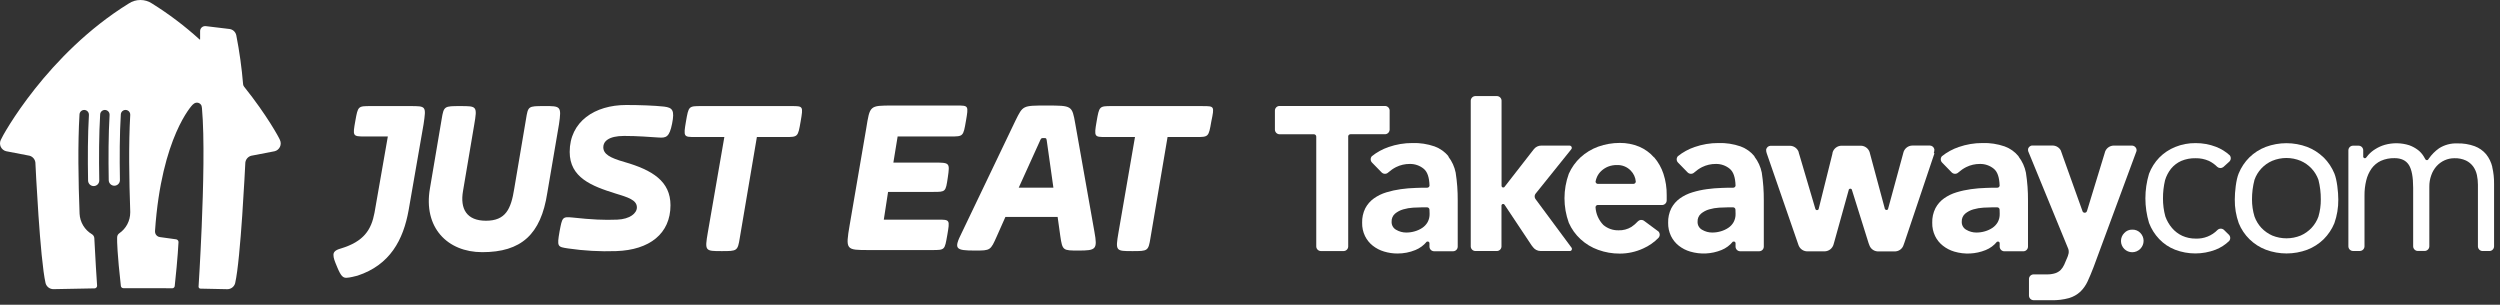
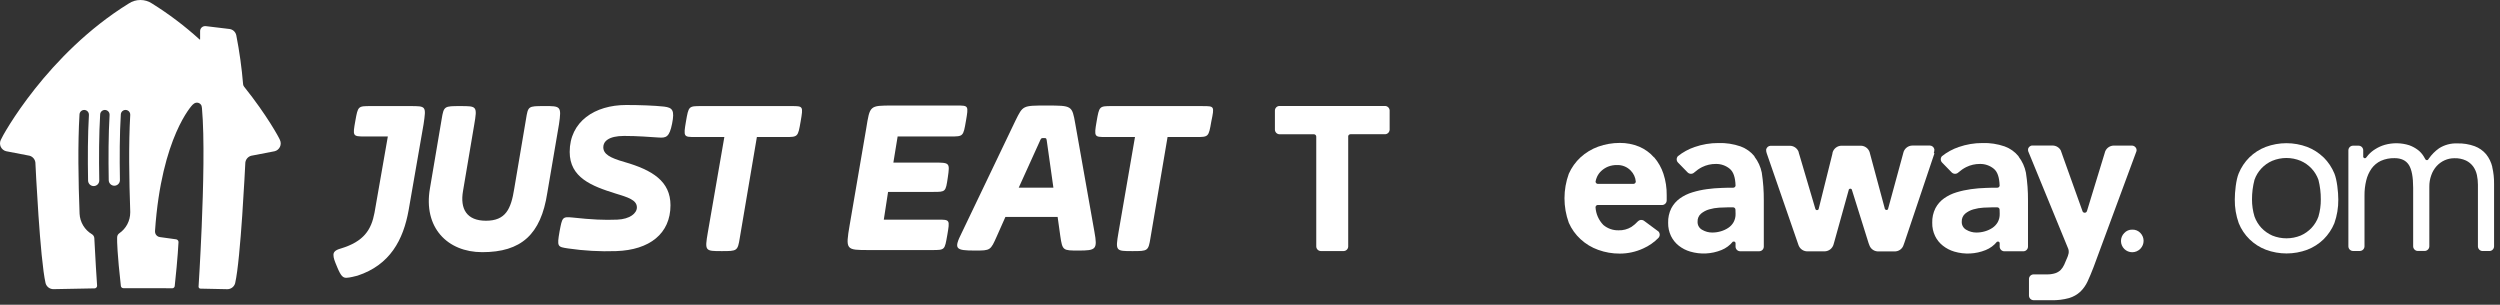
<svg xmlns="http://www.w3.org/2000/svg" width="402" height="49" viewBox="0 0 402 49" fill="none">
  <rect x="0" y="0" width="402" height="49" fill="#333333" stroke="none" />
  <path d="M223.454 20.878V17.74C223.441 17.555 223.36 17.381 223.227 17.252C223.094 17.122 222.917 17.047 222.732 17.04H205.732C205.541 17.045 205.359 17.123 205.224 17.258C205.089 17.393 205.011 17.575 205.006 17.766V20.858C205.012 21.048 205.089 21.229 205.222 21.364C205.355 21.5 205.534 21.581 205.724 21.59H211.286C211.383 21.594 211.475 21.634 211.544 21.703C211.612 21.772 211.651 21.865 211.654 21.962V39.62C211.654 39.813 211.728 39.998 211.861 40.137C211.994 40.277 212.175 40.359 212.368 40.368H216.082C216.269 40.36 216.446 40.281 216.577 40.148C216.709 40.015 216.785 39.837 216.792 39.65V21.87C216.812 21.79 216.858 21.72 216.922 21.668C216.987 21.616 217.066 21.587 217.148 21.584H222.736C222.921 21.575 223.096 21.497 223.227 21.367C223.359 21.237 223.438 21.063 223.45 20.878" fill="white" />
-   <path d="M232.924 25.144C232.336 24.417 231.561 23.864 230.682 23.544C229.534 23.146 228.322 22.962 227.108 23C225.806 22.997 224.513 23.214 223.284 23.642C222.313 23.976 221.406 24.472 220.602 25.11C220.471 25.253 220.401 25.44 220.405 25.634C220.41 25.827 220.489 26.012 220.626 26.148L222.168 27.728C222.238 27.798 222.321 27.853 222.412 27.891C222.503 27.929 222.601 27.948 222.7 27.948C222.799 27.948 222.896 27.929 222.988 27.891C223.079 27.853 223.162 27.798 223.232 27.728C223.611 27.391 224.031 27.103 224.482 26.872C225.173 26.529 225.935 26.355 226.706 26.362C227.516 26.35 228.305 26.625 228.932 27.138C229.514 27.62 229.826 28.48 229.868 29.862C229.853 29.951 229.808 30.032 229.74 30.09C229.672 30.149 229.586 30.182 229.496 30.184C228.918 30.184 228.296 30.184 227.648 30.218C226.845 30.24 226.043 30.307 225.248 30.418C224.462 30.526 223.686 30.696 222.928 30.928C222.213 31.142 221.537 31.47 220.928 31.9C220.349 32.313 219.875 32.854 219.542 33.482C219.182 34.208 219.007 35.012 219.032 35.822C219.014 36.562 219.172 37.296 219.494 37.962C219.79 38.565 220.217 39.093 220.744 39.51C221.289 39.938 221.911 40.258 222.576 40.452C223.269 40.66 223.99 40.766 224.714 40.764C225.703 40.77 226.683 40.58 227.598 40.204C228.306 39.916 228.932 39.455 229.418 38.864H229.468C229.518 38.84 229.575 38.833 229.63 38.842C229.685 38.851 229.736 38.877 229.776 38.916C229.826 38.964 229.856 39.03 229.858 39.1V39.678C229.864 39.866 229.941 40.045 230.073 40.179C230.205 40.313 230.384 40.392 230.572 40.4H233.688C233.878 40.392 234.057 40.313 234.19 40.177C234.323 40.041 234.398 39.86 234.402 39.67V32.258C234.414 30.753 234.304 29.249 234.072 27.762C233.887 26.827 233.487 25.948 232.904 25.194M229.88 34.394C229.89 34.853 229.782 35.307 229.566 35.712C229.357 36.082 229.064 36.398 228.712 36.636C228.343 36.882 227.938 37.07 227.512 37.192C227.058 37.328 226.586 37.395 226.112 37.392C225.554 37.392 225.006 37.244 224.524 36.964C224.285 36.84 224.087 36.65 223.954 36.416C223.82 36.182 223.757 35.915 223.772 35.646C223.759 35.405 223.802 35.164 223.896 34.942C223.99 34.72 224.132 34.521 224.314 34.362C224.7 34.042 225.149 33.806 225.632 33.668C226.158 33.515 226.699 33.421 227.246 33.39C227.815 33.357 228.282 33.34 228.646 33.34H229.502C229.597 33.347 229.686 33.389 229.751 33.458C229.817 33.526 229.855 33.617 229.858 33.712L229.88 34.394Z" fill="white" />
  <path d="M282.128 25.144C281.542 24.417 280.768 23.863 279.89 23.544C278.741 23.146 277.529 22.962 276.314 23C275.011 22.997 273.718 23.215 272.488 23.642C271.517 23.974 270.612 24.471 269.81 25.11C269.678 25.252 269.607 25.44 269.611 25.633C269.615 25.827 269.694 26.012 269.832 26.148L271.372 27.728C271.514 27.869 271.706 27.948 271.907 27.948C272.107 27.948 272.299 27.869 272.442 27.728C272.82 27.391 273.239 27.103 273.69 26.872C274.382 26.528 275.147 26.353 275.92 26.362C276.729 26.348 277.516 26.623 278.14 27.138C278.722 27.62 279.034 28.48 279.078 29.862C279.063 29.951 279.018 30.032 278.95 30.09C278.882 30.149 278.796 30.182 278.706 30.184C278.128 30.184 277.506 30.184 276.856 30.218C276.053 30.24 275.251 30.307 274.456 30.418C273.668 30.524 272.891 30.695 272.132 30.928C271.417 31.142 270.741 31.47 270.132 31.9C269.556 32.314 269.083 32.855 268.75 33.482C268.388 34.208 268.212 35.012 268.238 35.822C268.222 36.562 268.38 37.295 268.7 37.962C268.996 38.564 269.422 39.093 269.948 39.51C270.493 39.938 271.115 40.257 271.78 40.452C273.44 40.942 275.216 40.854 276.82 40.204C277.528 39.916 278.153 39.456 278.638 38.864H278.686C278.737 38.84 278.794 38.833 278.85 38.842C278.905 38.851 278.957 38.877 278.998 38.916C279.045 38.966 279.073 39.031 279.076 39.1V39.678C279.082 39.866 279.159 40.045 279.291 40.179C279.423 40.313 279.602 40.392 279.79 40.4H282.904C283.094 40.393 283.274 40.313 283.407 40.178C283.54 40.042 283.616 39.86 283.62 39.67V32.258C283.631 30.753 283.522 29.25 283.294 27.762C283.107 26.827 282.706 25.948 282.122 25.194M279.08 34.394C279.091 34.853 278.984 35.307 278.768 35.712C278.56 36.083 278.266 36.4 277.912 36.636C277.543 36.882 277.138 37.069 276.712 37.192C276.258 37.327 275.786 37.395 275.312 37.392C274.755 37.392 274.209 37.244 273.728 36.964C273.488 36.84 273.29 36.65 273.155 36.416C273.021 36.183 272.958 35.915 272.972 35.646C272.959 35.405 273.001 35.164 273.095 34.941C273.19 34.719 273.333 34.52 273.516 34.362C273.902 34.042 274.35 33.806 274.832 33.668C275.359 33.515 275.902 33.421 276.45 33.39C277.02 33.356 277.488 33.34 277.85 33.34H278.706C278.801 33.346 278.89 33.388 278.956 33.457C279.021 33.526 279.059 33.617 279.06 33.712L279.08 34.394Z" fill="white" />
  <path d="M324.594 25.144C324.006 24.417 323.231 23.864 322.352 23.544C321.204 23.146 319.992 22.962 318.778 23C317.478 22.997 316.186 23.215 314.958 23.642C313.985 23.974 313.075 24.471 312.27 25.11C312.14 25.253 312.07 25.441 312.075 25.634C312.08 25.828 312.159 26.012 312.296 26.148L313.836 27.728C313.978 27.869 314.171 27.948 314.371 27.948C314.571 27.948 314.764 27.869 314.906 27.728C315.286 27.391 315.707 27.103 316.16 26.872C316.851 26.528 317.614 26.354 318.386 26.362C319.194 26.35 319.981 26.625 320.606 27.138C321.188 27.62 321.496 28.48 321.542 29.862C321.528 29.952 321.483 30.034 321.414 30.093C321.345 30.152 321.257 30.185 321.166 30.184C320.592 30.184 319.966 30.184 319.322 30.218C318.519 30.24 317.718 30.306 316.922 30.418C316.135 30.526 315.358 30.696 314.598 30.928C313.883 31.142 313.208 31.47 312.598 31.9C312.02 32.312 311.547 32.854 311.216 33.482C310.854 34.208 310.678 35.012 310.704 35.822C310.687 36.562 310.845 37.295 311.166 37.962C311.46 38.567 311.888 39.096 312.418 39.51C312.963 39.941 313.587 40.263 314.254 40.458C315.915 40.948 317.693 40.86 319.298 40.21C320.008 39.925 320.633 39.464 321.116 38.87H321.164C321.215 38.847 321.271 38.839 321.326 38.848C321.381 38.858 321.432 38.883 321.472 38.922C321.496 38.946 321.515 38.975 321.528 39.007C321.541 39.038 321.548 39.072 321.548 39.106V39.684C321.557 39.872 321.635 40.051 321.768 40.184C321.901 40.318 322.08 40.397 322.268 40.406H325.378C325.569 40.399 325.75 40.32 325.884 40.184C326.019 40.048 326.096 39.867 326.102 39.676V32.258C326.113 30.753 326.001 29.249 325.768 27.762C325.582 26.827 325.182 25.948 324.6 25.194M321.552 34.394C321.566 34.853 321.46 35.307 321.244 35.712C321.035 36.082 320.742 36.398 320.39 36.636C320.021 36.882 319.616 37.07 319.19 37.192C318.736 37.328 318.264 37.395 317.79 37.392C317.233 37.392 316.687 37.244 316.206 36.964C315.966 36.84 315.768 36.65 315.634 36.416C315.499 36.183 315.436 35.915 315.45 35.646C315.438 35.405 315.48 35.164 315.574 34.942C315.668 34.72 315.811 34.521 315.992 34.362C316.379 34.042 316.827 33.806 317.31 33.668C317.837 33.515 318.38 33.422 318.928 33.39C319.484 33.356 319.954 33.34 320.328 33.34H321.184C321.279 33.346 321.368 33.388 321.433 33.457C321.498 33.526 321.535 33.617 321.536 33.712L321.552 34.394Z" fill="white" />
  <path d="M265.95 25.292C265.299 24.551 264.488 23.967 263.58 23.582C262.594 23.177 261.536 22.973 260.47 22.982C259.284 22.979 258.106 23.182 256.99 23.582C255.943 23.961 254.98 24.542 254.158 25.292C253.351 26.038 252.706 26.941 252.262 27.946C251.338 30.489 251.338 33.276 252.262 35.818C252.703 36.823 253.349 37.725 254.158 38.466C254.977 39.222 255.94 39.804 256.99 40.178C258.105 40.583 259.283 40.786 260.47 40.778C261.767 40.777 263.048 40.496 264.226 39.954C265.148 39.546 265.983 38.965 266.686 38.242C266.812 38.104 266.882 37.923 266.882 37.735C266.882 37.548 266.812 37.367 266.686 37.228L264.454 35.574L264.292 35.458C264.149 35.377 263.983 35.345 263.82 35.367C263.657 35.388 263.505 35.463 263.388 35.578C263.072 35.926 262.715 36.234 262.324 36.494C261.704 36.869 260.99 37.057 260.266 37.034C259.374 37.056 258.505 36.752 257.822 36.178C257.073 35.412 256.626 34.402 256.56 33.332C256.56 33.245 256.591 33.161 256.647 33.094C256.704 33.027 256.782 32.983 256.868 32.968H267.296C267.487 32.957 267.667 32.873 267.799 32.735C267.931 32.596 268.005 32.412 268.006 32.22V31.402C268.024 30.228 267.846 29.058 267.48 27.942C267.16 26.967 266.65 26.064 265.978 25.288M262.678 29.568H256.936C256.84 29.567 256.749 29.529 256.68 29.463C256.611 29.397 256.569 29.308 256.564 29.212C256.61 28.942 256.691 28.68 256.804 28.43C256.967 28.069 257.204 27.746 257.498 27.48C257.81 27.191 258.172 26.96 258.566 26.798C259.028 26.616 259.521 26.528 260.018 26.538C260.426 26.524 260.834 26.596 261.213 26.749C261.592 26.902 261.934 27.134 262.218 27.428C262.694 27.907 262.984 28.539 263.036 29.212C263.029 29.308 262.987 29.398 262.917 29.464C262.848 29.53 262.756 29.567 262.66 29.568" fill="white" />
-   <path d="M246.992 32.118L246.88 31.964C246.81 31.849 246.773 31.716 246.773 31.581C246.773 31.446 246.81 31.314 246.88 31.198L252.654 24.01C252.7 23.957 252.73 23.892 252.74 23.823C252.749 23.754 252.739 23.683 252.71 23.62C252.68 23.556 252.633 23.503 252.574 23.466C252.515 23.428 252.446 23.409 252.376 23.41H247.836C247.604 23.409 247.375 23.462 247.167 23.565C246.959 23.667 246.777 23.816 246.636 24L246.388 24.316L241.954 30.016L241.896 30.084L241.86 30.118H241.83C241.78 30.142 241.723 30.151 241.668 30.142C241.613 30.133 241.562 30.107 241.522 30.068C241.486 30.029 241.461 29.982 241.45 29.93V16.162C241.44 15.979 241.363 15.806 241.235 15.676C241.106 15.545 240.935 15.466 240.752 15.452H237.194C237.009 15.467 236.836 15.548 236.707 15.682C236.579 15.815 236.504 15.991 236.496 16.176V39.644C236.504 39.831 236.582 40.008 236.714 40.141C236.846 40.274 237.023 40.353 237.21 40.362H240.724C240.909 40.354 241.085 40.277 241.217 40.147C241.349 40.016 241.428 39.841 241.438 39.656V33.012C241.448 32.96 241.473 32.912 241.51 32.874C241.55 32.835 241.601 32.809 241.656 32.801C241.711 32.792 241.768 32.8 241.818 32.824H241.848C241.863 32.831 241.876 32.843 241.884 32.858V32.878L241.972 32.982L246.282 39.458L246.53 39.774C246.669 39.954 246.847 40.1 247.051 40.201C247.255 40.303 247.478 40.357 247.706 40.36H252.506C252.559 40.352 252.608 40.328 252.648 40.292C252.705 40.239 252.744 40.168 252.759 40.092C252.773 40.015 252.763 39.935 252.73 39.864L246.992 32.118Z" fill="white" />
  <path d="M310.958 24.592C311.015 24.433 311.044 24.264 311.044 24.094C311.046 24.064 311.046 24.034 311.044 24.004C311.01 23.841 310.923 23.694 310.797 23.585C310.671 23.477 310.512 23.413 310.346 23.404H307.526C307.181 23.404 306.847 23.521 306.579 23.737C306.31 23.953 306.123 24.254 306.05 24.59L305.96 24.928L303.582 33.658C303.522 33.725 303.439 33.766 303.35 33.772C303.294 33.768 303.241 33.75 303.194 33.72C303.148 33.689 303.11 33.648 303.084 33.598L303.054 33.458L300.68 24.64L300.642 24.482C300.544 24.177 300.351 23.911 300.092 23.722C299.833 23.532 299.521 23.431 299.2 23.43H296.136C295.793 23.429 295.46 23.544 295.192 23.757C294.924 23.97 294.736 24.268 294.66 24.602V24.682L294.596 24.948L292.43 33.642C292.411 33.676 292.386 33.706 292.355 33.729C292.325 33.753 292.29 33.77 292.252 33.78C292.215 33.79 292.176 33.792 292.138 33.787C292.1 33.781 292.063 33.768 292.03 33.748C291.987 33.722 291.951 33.685 291.926 33.642L289.358 24.94L289.234 24.54C289.238 24.515 289.238 24.488 289.234 24.462C289.131 24.164 288.938 23.905 288.681 23.722C288.425 23.539 288.117 23.441 287.802 23.44H284.696C284.53 23.45 284.371 23.513 284.245 23.622C284.119 23.73 284.032 23.877 283.998 24.04C283.996 24.072 283.996 24.103 283.998 24.134C283.998 24.304 284.027 24.472 284.084 24.632L289.192 39.392C289.209 39.449 289.232 39.504 289.26 39.556C289.371 39.795 289.544 39.999 289.761 40.15C289.977 40.3 290.229 40.389 290.492 40.41H293.492C293.794 40.387 294.083 40.274 294.32 40.085C294.557 39.896 294.732 39.64 294.822 39.35L294.946 38.922L297.3 30.458C297.327 30.422 297.362 30.392 297.402 30.37C297.442 30.349 297.486 30.337 297.532 30.334C297.578 30.338 297.622 30.351 297.663 30.373C297.703 30.395 297.738 30.425 297.766 30.462L300.466 39.088C300.516 39.252 300.577 39.411 300.65 39.566C300.761 39.805 300.934 40.01 301.15 40.16C301.367 40.311 301.619 40.401 301.882 40.422H304.8C305.062 40.402 305.315 40.312 305.531 40.162C305.747 40.011 305.918 39.806 306.028 39.566C306.062 39.502 306.166 39.216 306.228 39.024L311.028 24.75C311.029 24.719 311.038 24.688 311.054 24.66" fill="white" />
  <path d="M343.544 23.992C343.528 23.951 343.515 23.908 343.506 23.864C343.449 23.738 343.359 23.629 343.245 23.549C343.131 23.469 342.998 23.421 342.86 23.41H339.86C339.579 23.42 339.307 23.508 339.073 23.663C338.84 23.819 338.654 24.037 338.538 24.292C338.518 24.336 338.502 24.382 338.486 24.428L338.466 24.506C338.452 24.547 338.44 24.588 338.43 24.63L338.342 24.916L335.616 33.832L335.578 33.94C335.558 34.019 335.511 34.089 335.445 34.138C335.38 34.186 335.299 34.21 335.218 34.206C335.143 34.209 335.07 34.188 335.008 34.146C334.946 34.104 334.898 34.044 334.872 33.974L331.628 24.912L331.59 24.796L331.372 24.184C331.245 23.953 331.059 23.759 330.834 23.622C330.609 23.485 330.352 23.409 330.088 23.402H326.704C326.585 23.425 326.473 23.475 326.378 23.55C326.283 23.624 326.206 23.721 326.156 23.83C326.138 23.869 326.125 23.909 326.116 23.95C326.093 24.08 326.102 24.213 326.142 24.338L332.594 40.058C332.693 40.388 332.673 40.742 332.538 41.058V41.106L332.42 41.402C332.248 41.828 332.082 42.222 331.928 42.556C331.786 42.872 331.592 43.161 331.354 43.412C331.105 43.653 330.805 43.833 330.476 43.938C330.038 44.072 329.582 44.134 329.124 44.122H326.986C326.794 44.127 326.611 44.206 326.475 44.343C326.34 44.479 326.262 44.662 326.258 44.854V47.54C326.263 47.733 326.342 47.916 326.478 48.052C326.614 48.188 326.797 48.267 326.99 48.272H329.854C330.821 48.301 331.787 48.184 332.72 47.926C333.39 47.727 334.005 47.377 334.52 46.904C335.008 46.428 335.404 45.865 335.688 45.244C335.996 44.578 336.314 43.819 336.642 42.968L343.548 24.3C343.568 24.203 343.568 24.102 343.548 24.004" fill="white" />
  <path d="M342.864 36.926C342.623 36.919 342.383 36.964 342.162 37.059C341.94 37.154 341.742 37.295 341.58 37.474C341.242 37.814 341.052 38.275 341.053 38.754C341.054 39.234 341.246 39.694 341.586 40.032C341.926 40.37 342.387 40.56 342.866 40.559C343.346 40.558 343.806 40.366 344.144 40.026L344.186 39.986C344.509 39.648 344.69 39.198 344.69 38.73C344.69 38.262 344.509 37.812 344.186 37.474C344.024 37.296 343.825 37.155 343.604 37.06C343.382 36.966 343.143 36.92 342.902 36.926" fill="white" />
  <path d="M373.626 25.31C372.872 24.575 371.975 24.001 370.992 23.624C368.843 22.826 366.479 22.826 364.33 23.624C363.346 24 362.45 24.574 361.698 25.31C360.961 26.044 360.379 26.917 359.986 27.878C359.558 28.878 359.354 30.85 359.354 32.078C359.338 33.373 359.552 34.659 359.986 35.878C360.379 36.854 360.97 37.737 361.721 38.473C362.472 39.209 363.367 39.782 364.35 40.156C366.499 40.955 368.863 40.955 371.012 40.156C371.999 39.776 372.898 39.199 373.654 38.458C374.388 37.724 374.97 36.852 375.366 35.892C375.797 34.672 376.011 33.386 375.998 32.092C375.998 30.868 375.784 28.892 375.366 27.892C374.97 26.932 374.388 26.059 373.654 25.324M372.812 34.81C372.57 35.493 372.189 36.118 371.694 36.646C371.198 37.17 370.603 37.589 369.944 37.878C368.481 38.47 366.846 38.47 365.384 37.878C364.726 37.586 364.131 37.167 363.634 36.646C363.143 36.115 362.765 35.491 362.522 34.81C362.252 33.919 362.117 32.993 362.122 32.062C362.118 31 362.252 29.942 362.522 28.914C362.76 28.235 363.137 27.613 363.629 27.087C364.121 26.561 364.716 26.142 365.378 25.858C366.838 25.254 368.478 25.254 369.938 25.858C370.598 26.145 371.194 26.563 371.688 27.086C372.183 27.615 372.564 28.24 372.806 28.922C373.066 29.951 373.194 31.009 373.186 32.07C373.194 33 373.066 33.926 372.806 34.818" fill="white" />
-   <path d="M349.106 27.124C349.551 26.583 350.117 26.153 350.758 25.87C351.484 25.568 352.264 25.423 353.05 25.442C353.786 25.428 354.516 25.574 355.19 25.87C355.69 26.113 356.146 26.439 356.538 26.834C356.673 26.953 356.845 27.02 357.024 27.024C357.204 27.028 357.379 26.968 357.518 26.854L358.464 25.998C358.605 25.869 358.692 25.691 358.706 25.5C358.72 25.31 358.661 25.121 358.54 24.972C357.898 24.386 357.151 23.925 356.34 23.612C355.292 23.208 354.177 23.005 353.054 23.012C351.931 22.999 350.817 23.21 349.776 23.632C348.811 24.02 347.937 24.603 347.208 25.344C346.49 26.091 345.93 26.976 345.562 27.944C344.786 30.518 344.786 33.264 345.562 35.838C345.928 36.805 346.483 37.69 347.196 38.438C347.909 39.188 348.778 39.773 349.742 40.15C351.844 40.954 354.168 40.954 356.27 40.15C357.081 39.832 357.822 39.356 358.448 38.75C358.566 38.608 358.628 38.428 358.621 38.243C358.614 38.058 358.539 37.883 358.41 37.75L357.61 36.966C357.47 36.839 357.287 36.768 357.098 36.768C356.909 36.768 356.726 36.839 356.586 36.966C356.131 37.433 355.583 37.8 354.977 38.041C354.371 38.282 353.722 38.393 353.07 38.366C352.324 38.375 351.585 38.221 350.904 37.916C350.27 37.621 349.707 37.192 349.254 36.658C348.791 36.11 348.43 35.484 348.188 34.808C347.928 33.86 347.8 32.88 347.808 31.896C347.802 30.915 347.914 29.937 348.14 28.982C348.342 28.306 348.67 27.674 349.108 27.12" fill="white" />
  <path d="M400.766 26.858C400.59 26.105 400.248 25.401 399.766 24.796C399.275 24.219 398.645 23.777 397.936 23.512C397.04 23.186 396.089 23.032 395.136 23.06C394.102 23.016 393.079 23.289 392.204 23.842C391.562 24.296 391.004 24.858 390.554 25.502L390.476 25.614L390.438 25.67C390.413 25.698 390.382 25.72 390.347 25.735C390.313 25.749 390.275 25.756 390.238 25.754C390.189 25.754 390.14 25.741 390.098 25.716C390.055 25.69 390.021 25.654 389.998 25.61C389.998 25.58 389.95 25.532 389.928 25.486C389.852 25.36 389.774 25.232 389.694 25.086C389.458 24.715 389.16 24.387 388.812 24.118C388.382 23.792 387.904 23.534 387.396 23.352C386.125 22.953 384.765 22.931 383.482 23.288C382.954 23.44 382.45 23.665 381.984 23.956C381.556 24.214 381.168 24.532 380.832 24.902C380.722 25.026 380.632 25.15 380.528 25.278L380.498 25.312C380.489 25.332 380.476 25.35 380.46 25.364C380.426 25.399 380.383 25.424 380.336 25.436C380.289 25.448 380.239 25.447 380.193 25.433C380.146 25.42 380.104 25.393 380.071 25.358C380.038 25.322 380.016 25.278 380.006 25.23V24.148C380 23.958 379.921 23.777 379.786 23.643C379.651 23.509 379.47 23.431 379.28 23.426H378.342C378.149 23.433 377.966 23.514 377.831 23.653C377.696 23.791 377.621 23.977 377.62 24.17V39.618C377.623 39.812 377.7 39.997 377.836 40.135C377.972 40.272 378.156 40.352 378.35 40.358H379.476C379.673 40.351 379.859 40.269 379.997 40.127C380.134 39.986 380.211 39.797 380.212 39.6V31.428C380.204 30.608 380.299 29.791 380.494 28.994C380.658 28.314 380.948 27.671 381.35 27.098C381.738 26.564 382.256 26.137 382.854 25.858C383.542 25.556 384.289 25.41 385.04 25.43C386.107 25.43 386.873 25.791 387.338 26.512C387.803 27.233 388.036 28.46 388.036 30.192V39.606C388.038 39.802 388.116 39.989 388.253 40.129C388.39 40.268 388.576 40.349 388.772 40.354H389.9C390.097 40.347 390.283 40.265 390.421 40.123C390.558 39.982 390.635 39.793 390.636 39.596V30.038C390.626 29.398 390.734 28.761 390.954 28.16C391.141 27.625 391.431 27.133 391.808 26.71C392.168 26.314 392.605 25.997 393.092 25.776C393.584 25.553 394.118 25.439 394.658 25.442C395.3 25.418 395.939 25.544 396.524 25.81C396.984 26.032 397.384 26.363 397.688 26.774C397.979 27.185 398.183 27.65 398.288 28.142C398.396 28.656 398.45 29.179 398.45 29.704V39.63C398.455 39.824 398.534 40.008 398.671 40.145C398.808 40.282 398.992 40.361 399.186 40.366H400.31C400.507 40.361 400.694 40.279 400.832 40.138C400.969 39.996 401.046 39.807 401.046 39.61V29.572C401.058 28.657 400.96 27.745 400.752 26.854" fill="white" />
  <path d="M65.966 17.058H59.62C57.562 17.058 57.562 17.058 57.134 19.458C56.706 21.858 56.704 21.946 58.592 21.946H62.364L60.22 34.208C59.706 36.952 58.506 38.838 54.82 39.954C53.876 40.21 53.62 40.554 53.62 40.982C53.62 41.498 53.79 41.926 54.22 42.954C54.82 44.412 55.164 44.67 55.678 44.67C56.192 44.67 57.136 44.412 57.478 44.328C62.71 42.612 64.854 38.582 65.71 33.78L68.11 19.98C68.538 17.058 68.538 17.058 65.966 17.058Z" fill="white" />
  <path d="M87.49 17.058C84.918 17.058 84.918 17.058 84.574 19.2L82.688 30.35C82.174 33.608 81.316 35.494 78.144 35.494C75.056 35.494 73.944 33.608 74.456 30.694L76.254 20.058C76.77 17.058 76.684 17.058 74.026 17.058C71.452 17.058 71.366 17.058 71.026 19.116L69.14 30.258C68.024 36.604 71.968 40.548 77.54 40.548C83.8 40.548 86.972 37.718 88.002 31.03L89.888 19.966C90.316 17.052 90.144 17.052 87.488 17.052" fill="white" />
  <path d="M99.238 35.32C101.298 35.236 102.412 34.292 102.412 33.348C102.412 32.148 100.954 31.72 98.982 31.118C95.122 29.918 91.606 28.546 91.606 24.43C91.606 19.542 95.638 16.884 100.696 16.884C102.84 16.884 105.242 16.97 106.786 17.14C108.158 17.312 108.5 17.74 108.072 19.884C107.644 22.028 107.128 22.2 105.928 22.114C104.47 22.028 102.584 21.858 100.354 21.858C97.782 21.858 97.01 22.8 97.01 23.658C97.01 24.772 98.038 25.374 100.44 26.058C104.898 27.344 107.814 29.144 107.814 33.004C107.814 37.548 104.47 40.204 99.068 40.378C96.488 40.469 93.904 40.326 91.35 39.95C89.634 39.692 89.55 39.692 89.978 37.206C90.406 34.976 90.406 34.806 92.036 34.976C95.208 35.318 97.18 35.404 99.236 35.318" fill="white" />
  <path d="M127.28 17.058H112.788C110.73 17.058 110.73 17.058 110.302 19.544C109.874 22.03 109.958 22.03 111.76 22.03H116.476L113.818 37.378C113.302 40.378 113.388 40.378 116.046 40.378C118.534 40.378 118.62 40.378 118.962 38.234L121.706 22.034H126.254C128.312 22.034 128.312 22.034 128.74 19.548C129.168 17.062 129.168 17.058 127.28 17.058Z" fill="white" />
  <path d="M152.836 21.944C154.894 21.944 154.894 21.944 155.322 19.456C155.75 16.968 155.752 16.97 153.864 16.97H143.488C139.8 16.97 139.888 16.97 139.288 20.656L136.628 36.178C135.942 40.208 136.028 40.208 139.716 40.208H149.834C151.978 40.208 151.892 40.208 152.322 37.808C152.75 35.32 152.75 35.32 150.864 35.32H142.116L142.802 30.858H150.092C152.064 30.858 152.064 30.858 152.406 28.542C152.75 26.142 152.75 26.142 150.092 26.142H143.654L144.34 21.942L152.836 21.944Z" fill="white" />
  <path d="M163.812 30.176L167.156 22.8C167.414 22.2 167.414 22.2 167.842 22.2C168.27 22.2 168.272 22.2 168.358 22.886L169.386 30.176H163.812ZM172.902 19.884C172.388 16.97 172.388 16.97 168.272 16.97C164.412 16.97 164.498 16.97 163.298 19.37L154.636 37.458C153.35 40.032 153.608 40.288 156.78 40.288C159.268 40.288 159.268 40.288 160.296 37.974L161.668 34.886H170.068L170.498 37.974C170.84 40.288 170.926 40.288 173.412 40.288C176.242 40.288 176.5 40.118 175.986 37.288L172.902 19.884Z" fill="white" />
  <path d="M193.398 17.058H178.82C176.762 17.058 176.762 17.058 176.332 19.544C175.902 22.03 175.99 22.03 177.79 22.03H182.506L179.854 37.378C179.34 40.378 179.426 40.378 182.084 40.378C184.57 40.378 184.656 40.378 185 38.234L187.744 22.034H192.288C194.346 22.034 194.346 22.034 194.776 19.548C195.29 17.062 195.29 17.062 193.404 17.062" fill="white" />
  <path d="M45.016 22.504C44.874 22.134 42.908 18.504 39.26 13.95C39.167 13.84 39.109 13.705 39.092 13.562C38.872 10.909 38.505 8.27 37.992 5.658C37.934 5.396 37.795 5.159 37.596 4.979C37.396 4.8 37.145 4.688 36.878 4.658L33.078 4.2C33.045 4.197 33.011 4.197 32.978 4.2C32.766 4.2 32.562 4.284 32.413 4.434C32.263 4.584 32.178 4.788 32.178 5V6.316C32.178 6.329 32.173 6.341 32.164 6.35C32.155 6.359 32.143 6.364 32.13 6.364C32.118 6.364 32.107 6.36 32.098 6.352C29.729 4.198 27.171 2.263 24.454 0.568C23.899 0.196 23.245 -0.002 22.576 1.11884e-05C21.908 -0.002 21.254 0.196 20.698 0.568C7.606 8.658 0.402 21.784 0.124 22.504C0.042 22.677 4.55152e-05 22.866 3.66179e-08 23.057C-4.5442e-05 23.249 0.042 23.438 0.124 23.611C0.206 23.784 0.324 23.936 0.472 24.058C0.62 24.18 0.793 24.267 0.978 24.314L4.748 25.04C4.997 25.108 5.22 25.25 5.388 25.446C5.556 25.643 5.661 25.885 5.69 26.142C5.72 26.808 6.434 41.674 7.328 45.53C7.402 45.807 7.565 46.052 7.792 46.227C8.019 46.401 8.298 46.496 8.584 46.496H8.612C10.812 46.44 12.826 46.404 15.012 46.374H15.192C15.304 46.373 15.411 46.328 15.49 46.248C15.569 46.169 15.614 46.062 15.614 45.95V45.94C15.524 44.642 15.334 41.674 15.18 38.54C15.18 38.462 15.17 38.364 15.166 38.284C15.156 38.156 15.115 38.032 15.047 37.923C14.979 37.814 14.885 37.723 14.774 37.658C14.2 37.316 13.719 36.837 13.374 36.264C13.029 35.691 12.83 35.042 12.796 34.374C12.596 29.162 12.498 23.136 12.782 18.422C12.786 18.221 12.87 18.03 13.015 17.89C13.16 17.751 13.354 17.675 13.555 17.679C13.756 17.683 13.947 17.767 14.087 17.912C14.226 18.057 14.302 18.251 14.298 18.452V18.512C14.112 21.654 14.098 25.37 14.162 29.036C14.164 29.154 14.19 29.271 14.237 29.379C14.284 29.488 14.352 29.586 14.437 29.668C14.522 29.75 14.623 29.814 14.732 29.858C14.842 29.901 14.96 29.922 15.078 29.92C15.196 29.918 15.313 29.893 15.421 29.845C15.53 29.798 15.628 29.73 15.71 29.645C15.792 29.56 15.857 29.46 15.9 29.35C15.943 29.24 15.964 29.122 15.962 29.004C15.894 25.314 15.914 21.574 16.104 18.422C16.106 18.323 16.128 18.224 16.168 18.133C16.207 18.042 16.265 17.959 16.337 17.89C16.409 17.821 16.493 17.767 16.586 17.731C16.679 17.695 16.778 17.677 16.877 17.679C16.977 17.681 17.075 17.703 17.166 17.742C17.257 17.782 17.34 17.84 17.409 17.912C17.478 17.983 17.532 18.068 17.568 18.161C17.605 18.253 17.622 18.352 17.62 18.452C17.62 18.472 17.62 18.492 17.62 18.512C17.436 21.638 17.42 25.332 17.484 28.978C17.488 29.217 17.586 29.444 17.758 29.61C17.929 29.776 18.16 29.868 18.398 29.864C18.637 29.86 18.864 29.762 19.03 29.59C19.197 29.419 19.288 29.189 19.284 28.95C19.216 25.276 19.236 21.55 19.426 18.42C19.428 18.32 19.45 18.222 19.49 18.131C19.529 18.04 19.587 17.957 19.659 17.888C19.731 17.819 19.815 17.765 19.908 17.729C20.001 17.693 20.1 17.675 20.199 17.677C20.299 17.679 20.397 17.701 20.488 17.741C20.579 17.78 20.662 17.838 20.731 17.91C20.8 17.981 20.854 18.066 20.89 18.159C20.927 18.252 20.944 18.351 20.942 18.45C20.942 18.47 20.942 18.49 20.942 18.51C20.672 23.094 20.76 28.894 20.942 33.984C20.942 33.984 20.942 34.028 20.942 34.032C20.942 34.036 20.942 34.084 20.942 34.11V34.16C20.943 34.82 20.782 35.471 20.475 36.055C20.168 36.64 19.723 37.14 19.178 37.514C19.081 37.581 19.001 37.669 18.943 37.771C18.885 37.873 18.85 37.987 18.842 38.104C18.842 38.104 18.75 38.886 19.094 42.672C19.256 44.326 19.378 45.472 19.436 45.99C19.449 46.087 19.497 46.176 19.57 46.24C19.644 46.304 19.738 46.339 19.836 46.338H20.186C20.912 46.338 21.662 46.338 22.44 46.338H22.732H25.556L27.694 46.356C27.792 46.357 27.887 46.321 27.961 46.256C28.035 46.191 28.082 46.102 28.094 46.004C28.59 41.466 28.706 38.916 28.706 38.916C28.703 38.807 28.662 38.703 28.588 38.623C28.514 38.543 28.414 38.492 28.306 38.48L25.706 38.122C25.533 38.101 25.371 38.029 25.238 37.916C25.106 37.803 25.01 37.653 24.962 37.486C24.93 37.355 24.919 37.22 24.93 37.086C25.968 21.952 30.954 16.858 30.954 16.858C31.028 16.784 31.109 16.717 31.196 16.658C31.295 16.586 31.409 16.538 31.529 16.518C31.65 16.497 31.773 16.504 31.89 16.538C32.008 16.573 32.115 16.633 32.206 16.716C32.296 16.798 32.366 16.9 32.41 17.014C32.446 17.132 32.467 17.255 32.474 17.378C32.904 22.132 32.694 30.224 32.428 36.536C32.202 41.894 31.928 46.1 31.928 46.1C31.928 46.183 31.961 46.262 32.02 46.321C32.078 46.379 32.157 46.412 32.24 46.412C33.656 46.436 35.04 46.464 36.528 46.502H36.556C36.843 46.502 37.121 46.407 37.348 46.233C37.575 46.058 37.739 45.813 37.812 45.536C38.706 41.68 39.412 26.814 39.45 26.148C39.478 25.891 39.583 25.648 39.751 25.452C39.919 25.255 40.143 25.114 40.392 25.046L44.162 24.32C44.348 24.273 44.52 24.186 44.668 24.064C44.816 23.942 44.935 23.79 45.016 23.617C45.098 23.444 45.14 23.255 45.14 23.063C45.14 22.872 45.098 22.683 45.016 22.51V22.504Z" fill="white" />
</svg>